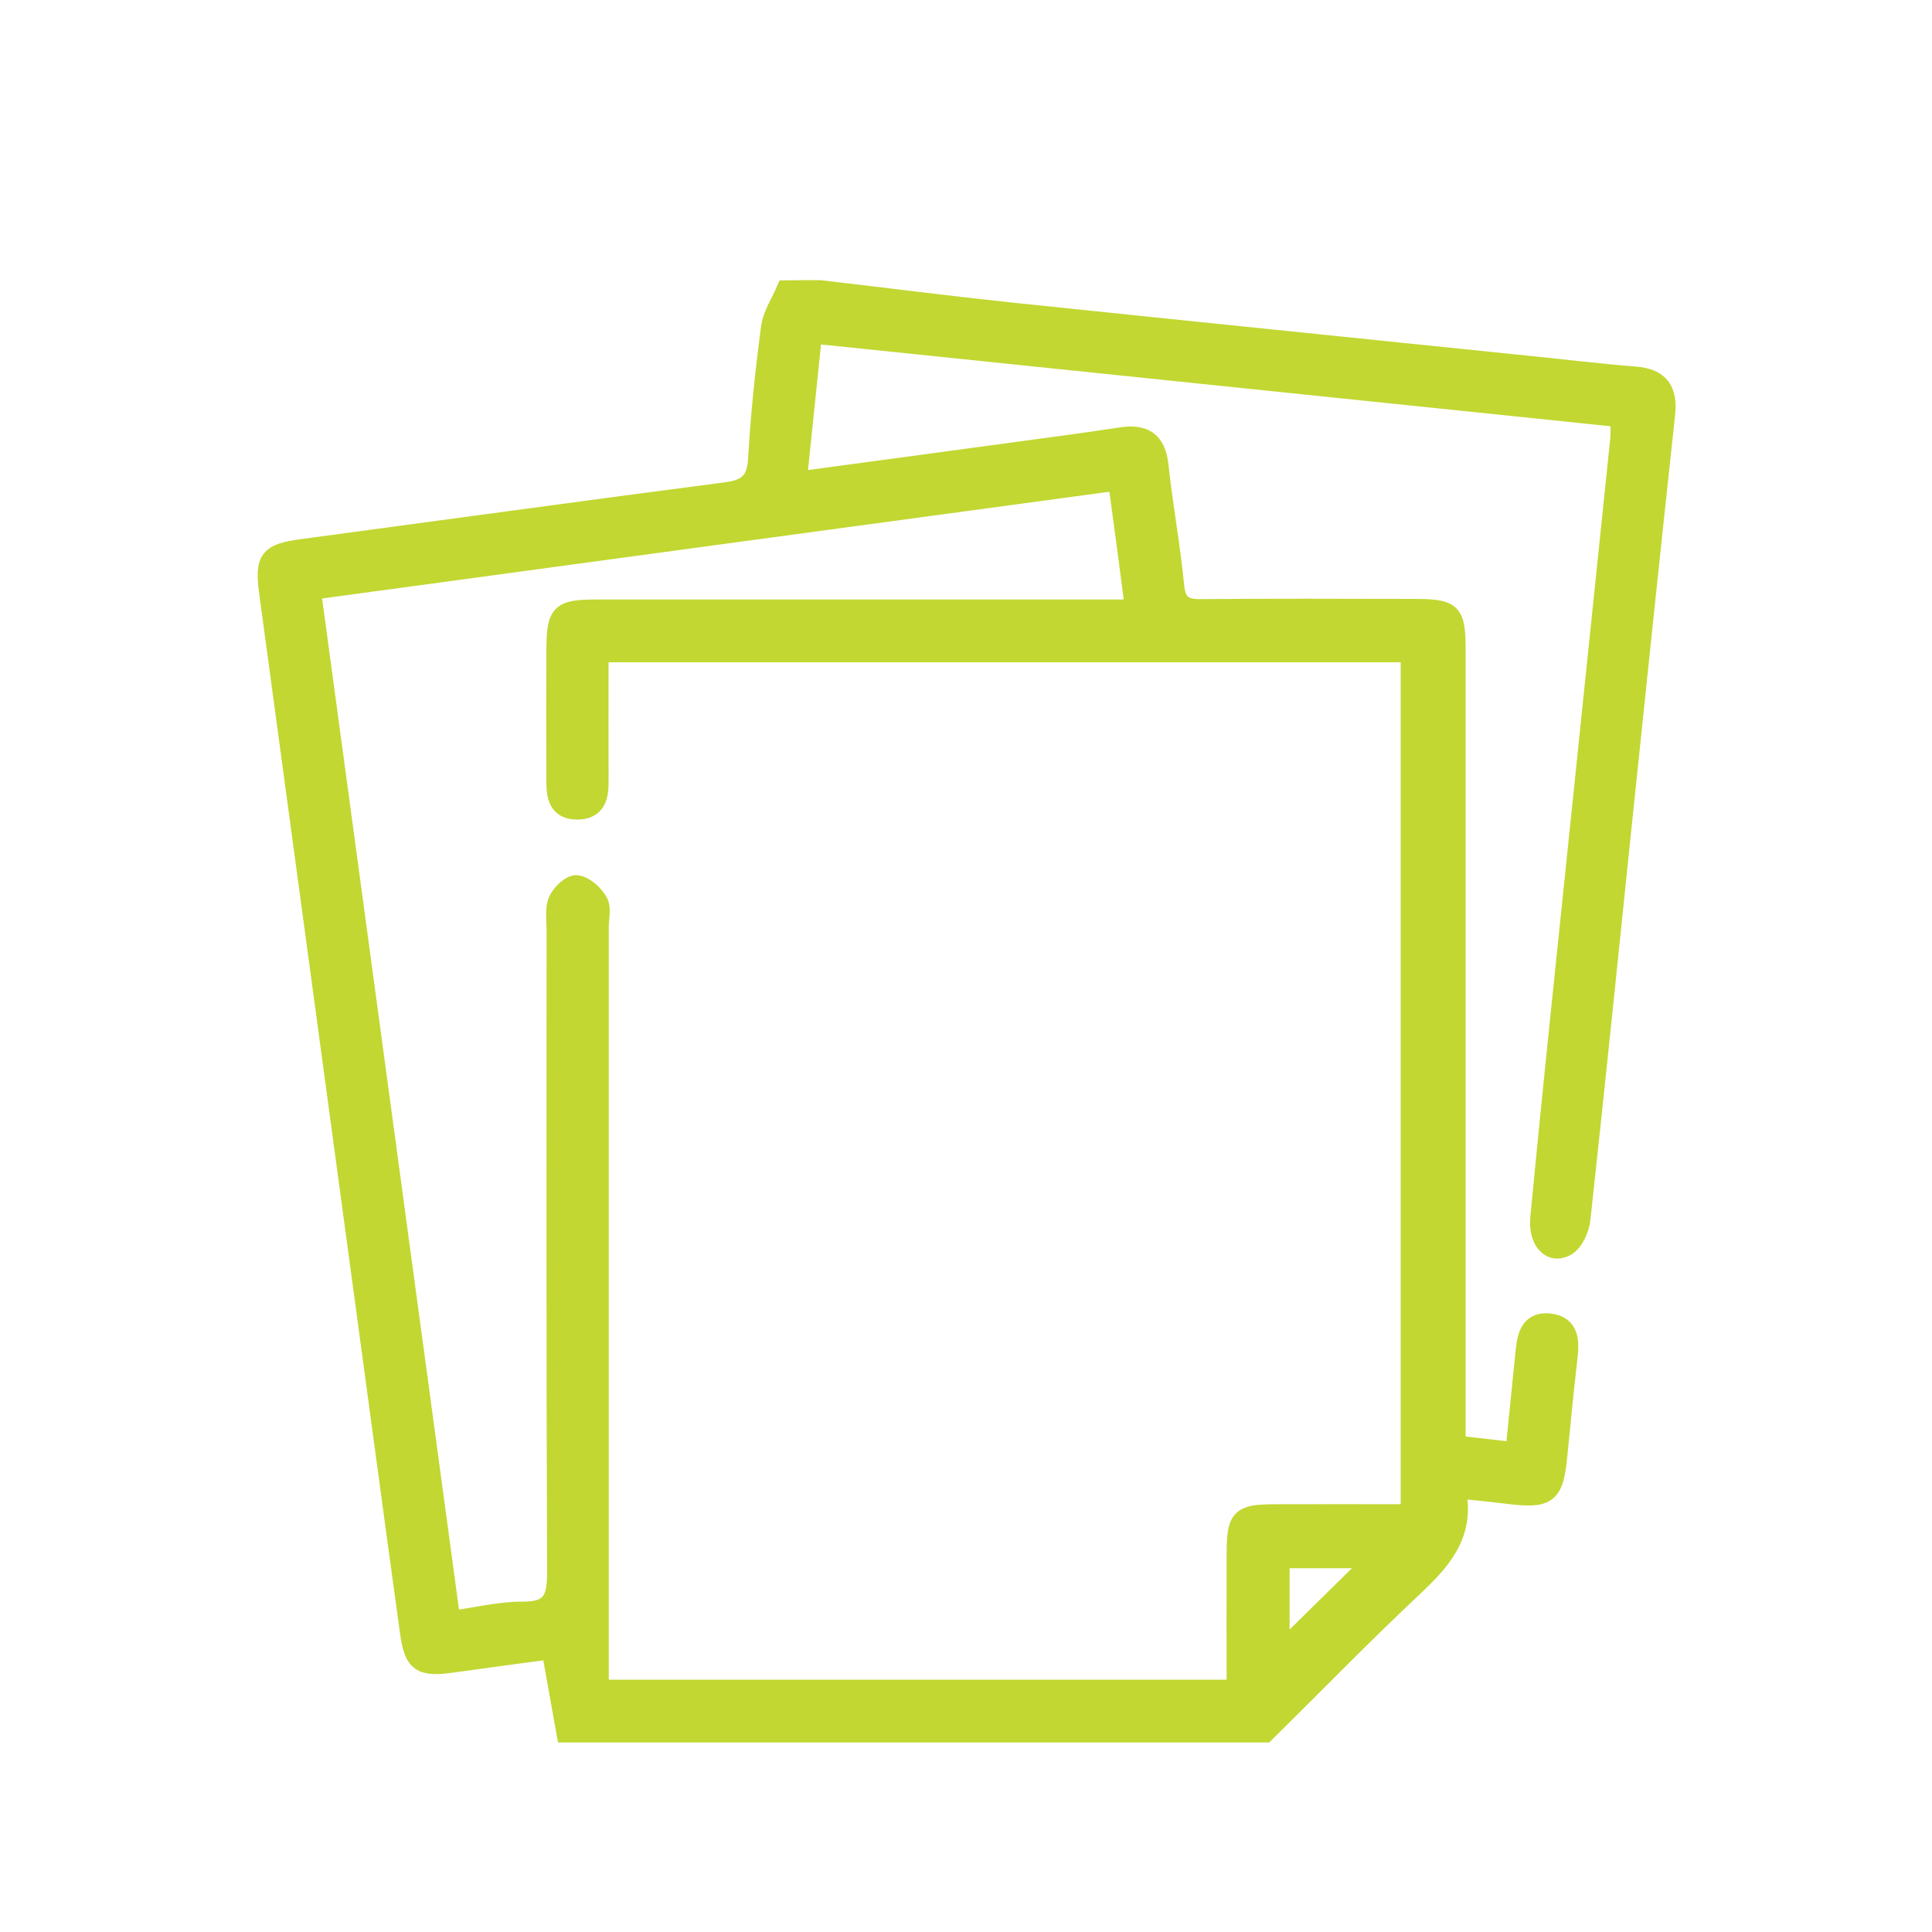
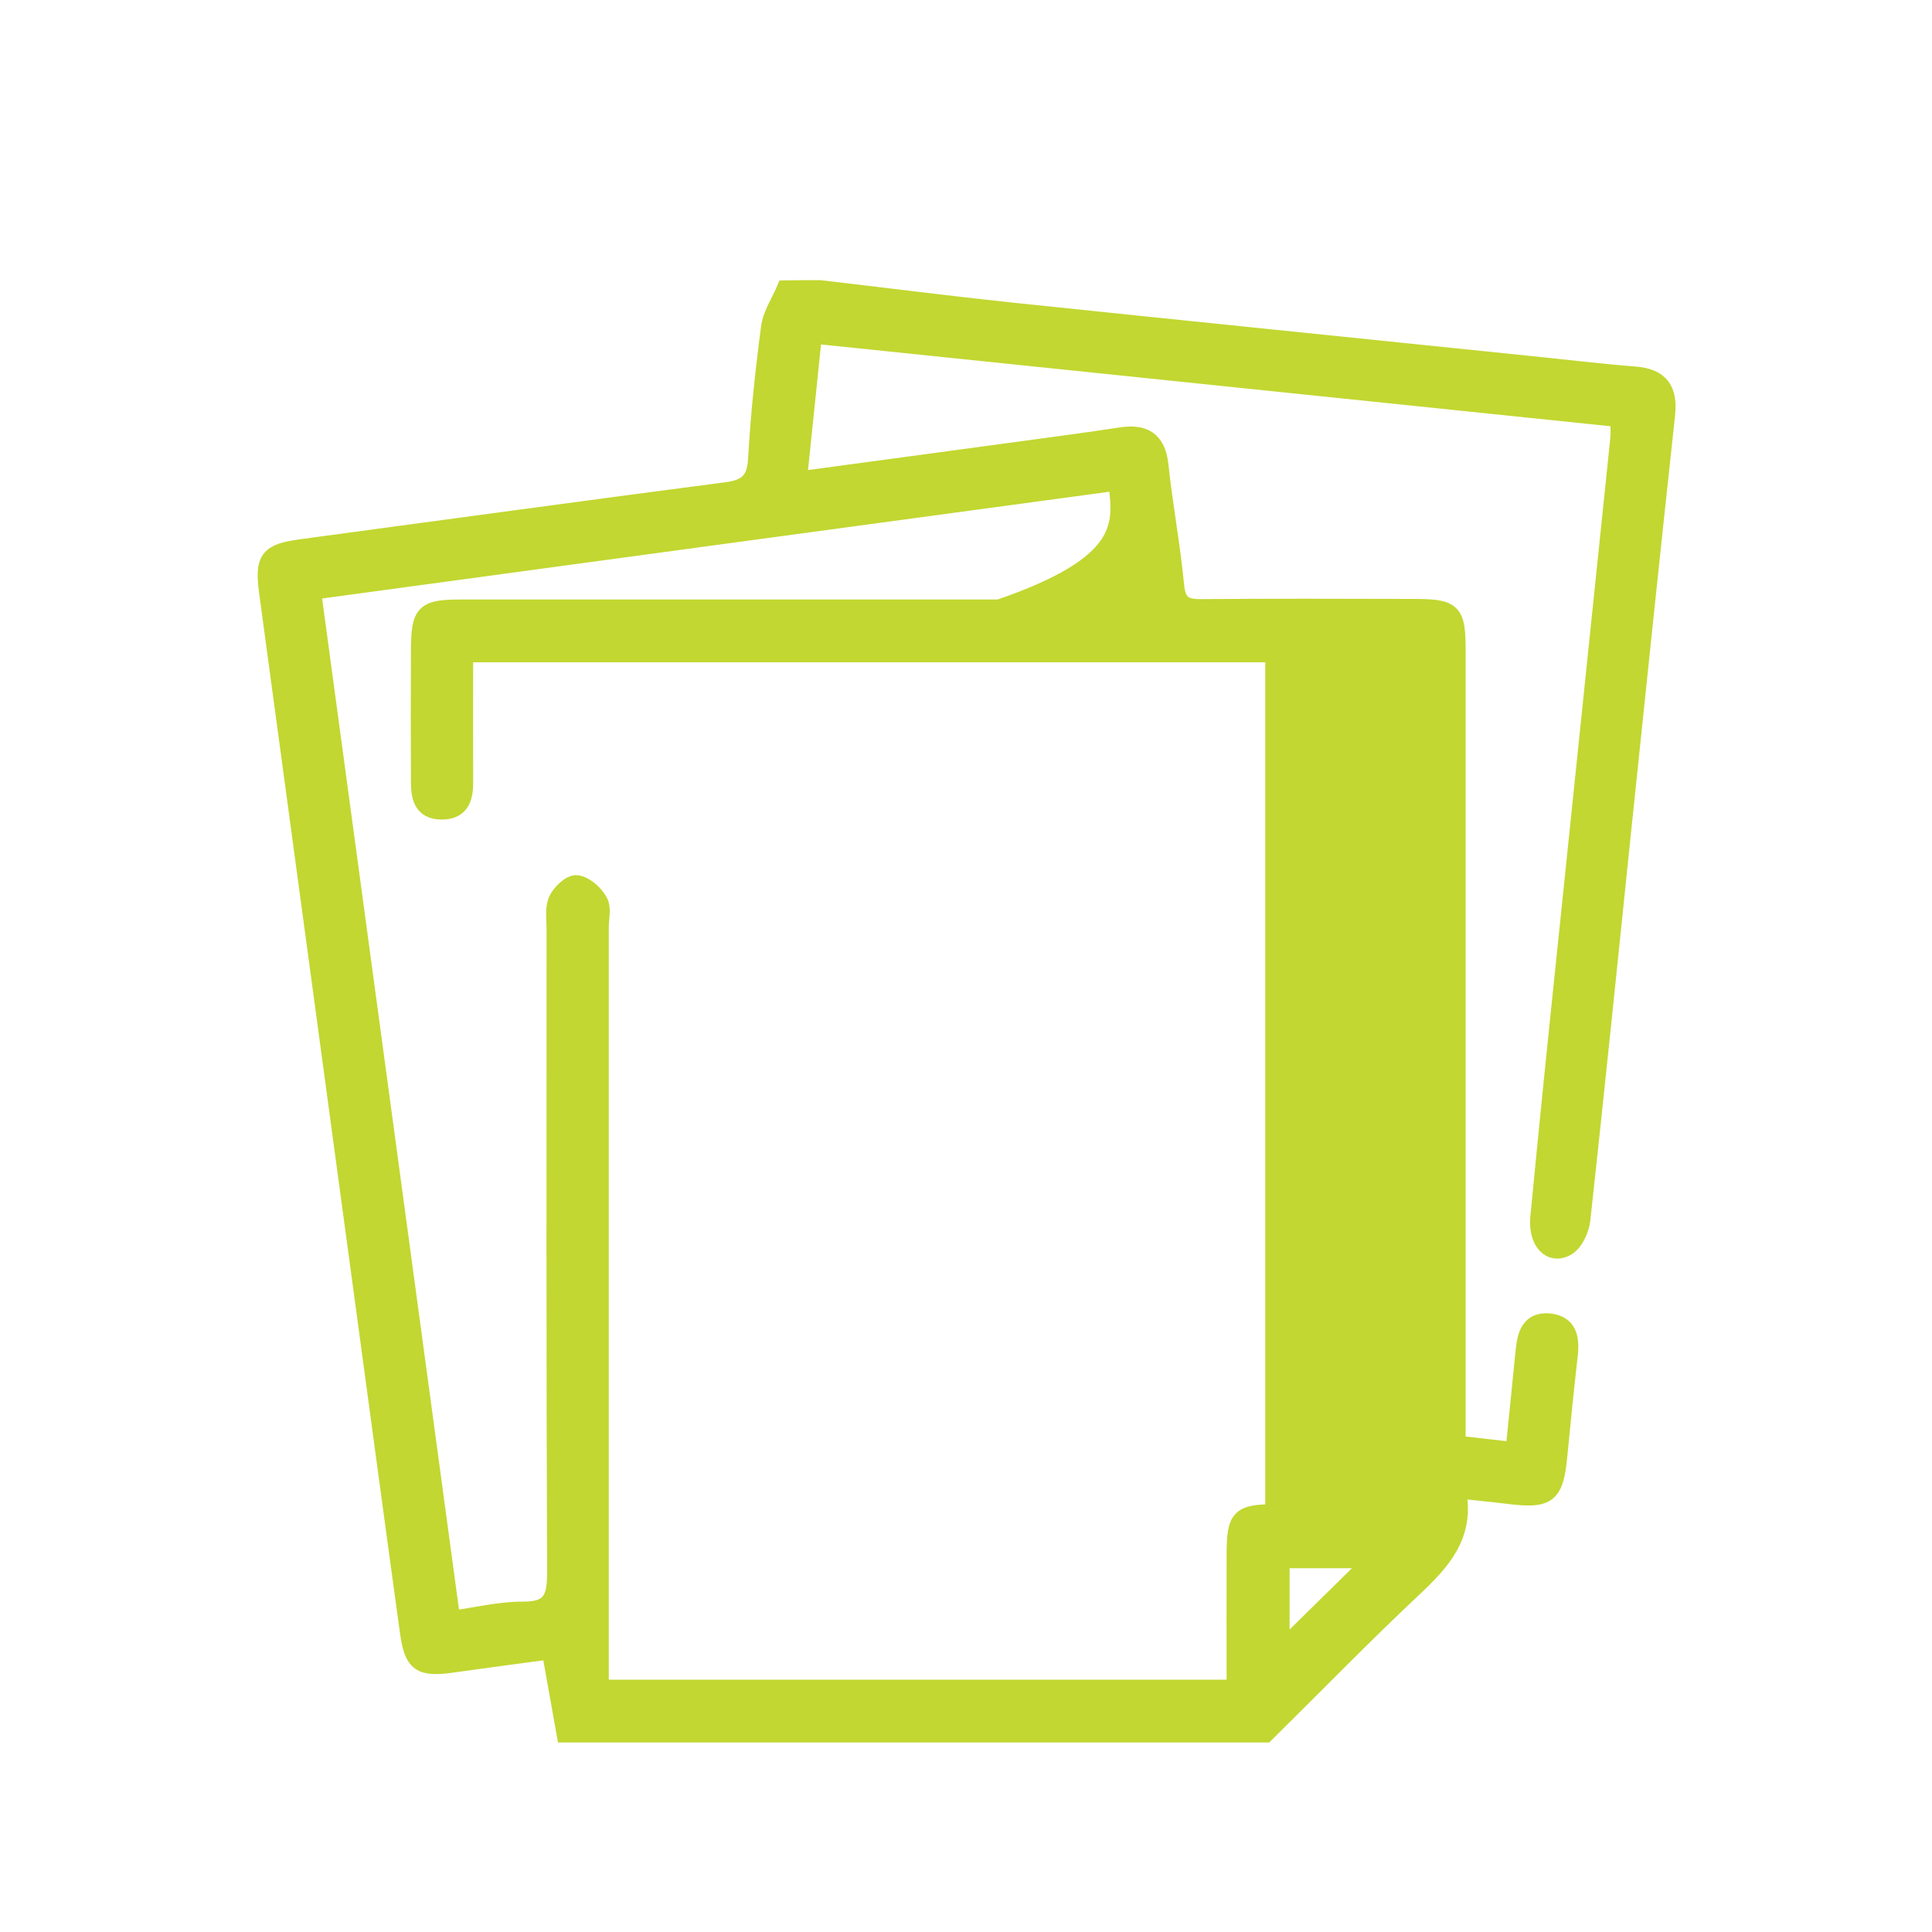
<svg xmlns="http://www.w3.org/2000/svg" id="图层_1" x="0px" y="0px" viewBox="0 0 100 100" style="enable-background:new 0 0 100 100;" xml:space="preserve">
  <style type="text/css">	.st0{fill:#C2D731;stroke:#C2D731;stroke-miterlimit:10;}</style>
-   <path class="st0" d="M42.43,15c3.27,0.38,6.55,0.8,9.83,1.15c8.99,0.94,17.99,1.85,26.98,2.78c1.79,0.18,3.58,0.4,5.37,0.54 c1.32,0.1,1.73,0.74,1.59,2.02c-0.76,7-1.49,14.01-2.22,21.02c-0.71,6.86-1.41,13.73-2.16,20.59c-0.05,0.5-0.35,1.17-0.74,1.4 c-0.81,0.47-1.49-0.27-1.37-1.5c0.44-4.59,0.91-9.19,1.39-13.78c0.91-8.85,1.84-17.69,2.75-26.53c0.03-0.28,0-0.57,0-1.08 c-13.91-1.44-27.79-2.88-41.8-4.33c-0.27,2.6-0.52,5.04-0.79,7.63c4.07-0.55,7.95-1.07,11.84-1.6c1.64-0.22,3.27-0.44,4.91-0.69 c1.18-0.18,1.83,0.18,1.97,1.47c0.22,2.08,0.61,4.13,0.81,6.21c0.09,0.96,0.47,1.22,1.37,1.21c3.65-0.03,7.3-0.02,10.94-0.01 c2.11,0,2.26,0.16,2.26,2.22c0,13.13,0,26.26,0,39.39c0,0.53,0,1.05,0,1.69c1.05,0.12,1.99,0.23,3.06,0.35 c0.18-1.78,0.35-3.42,0.51-5.05c0.08-0.81,0.18-1.71,1.23-1.62c1.13,0.1,1.09,1.01,0.98,1.89c-0.19,1.64-0.35,3.29-0.51,4.93 c-0.2,2.06-0.5,2.3-2.59,2.04c-0.81-0.1-1.63-0.18-2.39-0.26c-0.13,0.16-0.24,0.24-0.23,0.31c0.34,2.1-0.84,3.41-2.24,4.73 c-2.62,2.46-5.13,5.04-7.69,7.57c-12.06,0-24.13,0-36.19,0c-0.25-1.4-0.5-2.79-0.77-4.31c-1.65,0.22-3.37,0.45-5.08,0.69 c-1.67,0.24-2.03,0.01-2.25-1.6c-0.41-2.93-0.8-5.87-1.2-8.8c-2.03-15.01-4.06-30.02-6.09-45.02c-0.23-1.72,0.01-2.02,1.74-2.25 c7.32-0.98,14.63-1.99,21.94-2.94c1.1-0.14,1.57-0.55,1.63-1.7c0.13-2.28,0.37-4.55,0.67-6.81c0.09-0.67,0.52-1.3,0.79-1.94 C41.26,15,41.85,15,42.43,15z M57.85,24.89c-13.98,1.89-27.82,3.77-41.74,5.66c2.42,17.85,4.81,35.54,7.22,53.33 c1.37-0.19,2.57-0.49,3.76-0.48c1.56,0.01,1.73-0.76,1.73-2.08c-0.05-11.09-0.03-22.17-0.03-33.26c0-0.48-0.09-1.02,0.09-1.44 c0.16-0.37,0.68-0.86,0.97-0.82c0.41,0.05,0.89,0.48,1.11,0.88c0.19,0.34,0.05,0.85,0.05,1.29c0,12.55,0,25.09,0,37.64 c0,0.58,0,1.16,0,1.83c11.02,0,21.94,0,32.98,0c0-2.41-0.01-4.74,0-7.06c0.01-1.81,0.21-2.02,2-2.02c2.32-0.01,4.64,0,7.01,0 c0-14.96,0-29.76,0-44.58c-14.02,0-27.95,0-42,0c0,2.27-0.01,4.44,0,6.62c0.01,0.8-0.11,1.51-1.11,1.52 c-1.04,0.01-1.11-0.76-1.11-1.52c-0.01-2.24-0.01-4.47,0-6.71c0.01-1.98,0.19-2.16,2.17-2.16c8.71,0,17.41,0,26.12,0 c0.51,0,1.03,0,1.66,0C58.44,29.23,58.16,27.17,57.85,24.89z M66.25,85.54c1.68-1.66,3.28-3.23,4.95-4.87c-1.65,0-3.26,0-4.95,0 C66.25,82.33,66.25,83.9,66.25,85.54z" />
+   <path class="st0" d="M42.43,15c3.27,0.38,6.55,0.8,9.83,1.15c8.99,0.94,17.99,1.85,26.98,2.78c1.79,0.18,3.58,0.4,5.37,0.54 c1.32,0.1,1.73,0.74,1.59,2.02c-0.76,7-1.49,14.01-2.22,21.02c-0.71,6.86-1.41,13.73-2.16,20.59c-0.05,0.5-0.35,1.17-0.74,1.4 c-0.81,0.47-1.49-0.27-1.37-1.5c0.44-4.59,0.91-9.19,1.39-13.78c0.91-8.85,1.84-17.69,2.75-26.53c0.03-0.28,0-0.57,0-1.08 c-13.91-1.44-27.79-2.88-41.8-4.33c-0.27,2.6-0.52,5.04-0.79,7.63c4.07-0.55,7.95-1.07,11.84-1.6c1.64-0.22,3.27-0.44,4.91-0.69 c1.18-0.18,1.83,0.18,1.97,1.47c0.22,2.08,0.61,4.13,0.81,6.21c0.09,0.96,0.47,1.22,1.37,1.21c3.65-0.03,7.3-0.02,10.94-0.01 c2.11,0,2.26,0.16,2.26,2.22c0,13.13,0,26.26,0,39.39c0,0.53,0,1.05,0,1.69c1.05,0.12,1.99,0.23,3.06,0.35 c0.18-1.78,0.35-3.42,0.51-5.05c0.08-0.81,0.18-1.71,1.23-1.62c1.13,0.1,1.09,1.01,0.98,1.89c-0.19,1.64-0.35,3.29-0.51,4.93 c-0.2,2.06-0.5,2.3-2.59,2.04c-0.81-0.1-1.63-0.18-2.39-0.26c-0.13,0.16-0.24,0.24-0.23,0.31c0.34,2.1-0.84,3.41-2.24,4.73 c-2.62,2.46-5.13,5.04-7.69,7.57c-12.06,0-24.13,0-36.19,0c-0.25-1.4-0.5-2.79-0.77-4.31c-1.65,0.22-3.37,0.45-5.08,0.69 c-1.67,0.24-2.03,0.01-2.25-1.6c-0.41-2.93-0.8-5.87-1.2-8.8c-2.03-15.01-4.06-30.02-6.09-45.02c-0.23-1.72,0.01-2.02,1.74-2.25 c7.32-0.98,14.63-1.99,21.94-2.94c1.1-0.14,1.57-0.55,1.63-1.7c0.13-2.28,0.37-4.55,0.67-6.81c0.09-0.67,0.52-1.3,0.79-1.94 C41.26,15,41.85,15,42.43,15z M57.85,24.89c-13.98,1.89-27.82,3.77-41.74,5.66c2.42,17.85,4.81,35.54,7.22,53.33 c1.37-0.19,2.57-0.49,3.76-0.48c1.56,0.01,1.73-0.76,1.73-2.08c-0.05-11.09-0.03-22.17-0.03-33.26c0-0.48-0.09-1.02,0.09-1.44 c0.16-0.37,0.68-0.86,0.97-0.82c0.41,0.05,0.89,0.48,1.11,0.88c0.19,0.34,0.05,0.85,0.05,1.29c0,12.55,0,25.09,0,37.64 c0,0.58,0,1.16,0,1.83c11.02,0,21.94,0,32.98,0c0-2.41-0.01-4.74,0-7.06c0.01-1.81,0.21-2.02,2-2.02c0-14.96,0-29.76,0-44.58c-14.02,0-27.95,0-42,0c0,2.27-0.01,4.44,0,6.62c0.01,0.8-0.11,1.51-1.11,1.52 c-1.04,0.01-1.11-0.76-1.11-1.52c-0.01-2.24-0.01-4.47,0-6.71c0.01-1.98,0.19-2.16,2.17-2.16c8.71,0,17.41,0,26.12,0 c0.51,0,1.03,0,1.66,0C58.44,29.23,58.16,27.17,57.85,24.89z M66.25,85.54c1.68-1.66,3.28-3.23,4.95-4.87c-1.65,0-3.26,0-4.95,0 C66.25,82.33,66.25,83.9,66.25,85.54z" />
</svg>